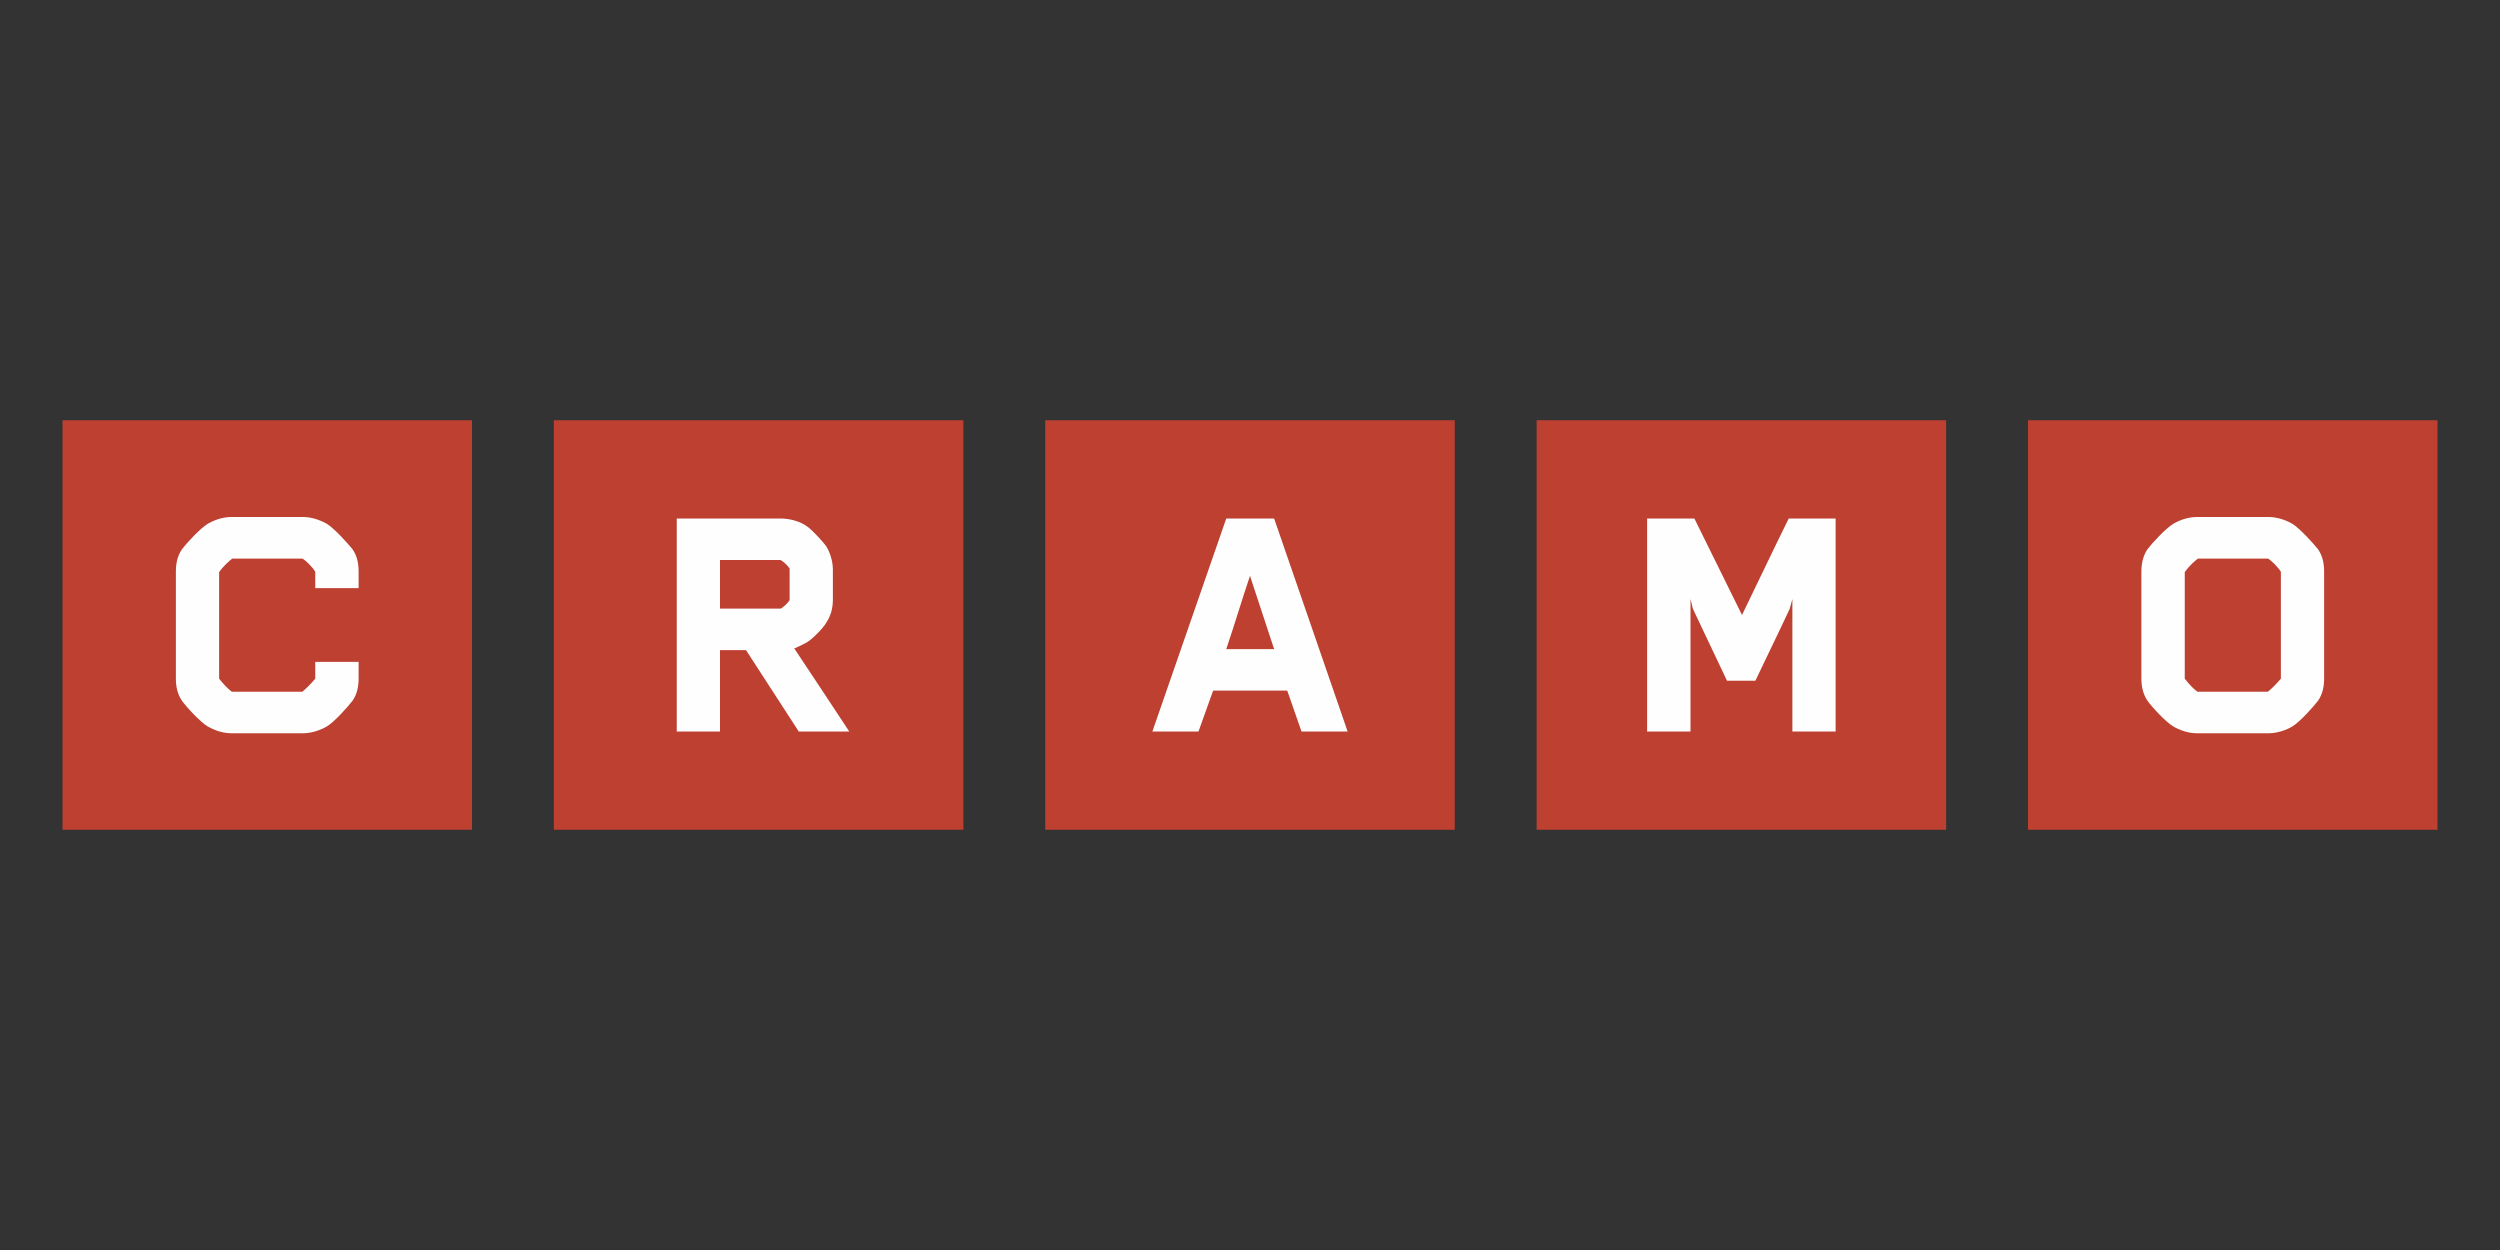
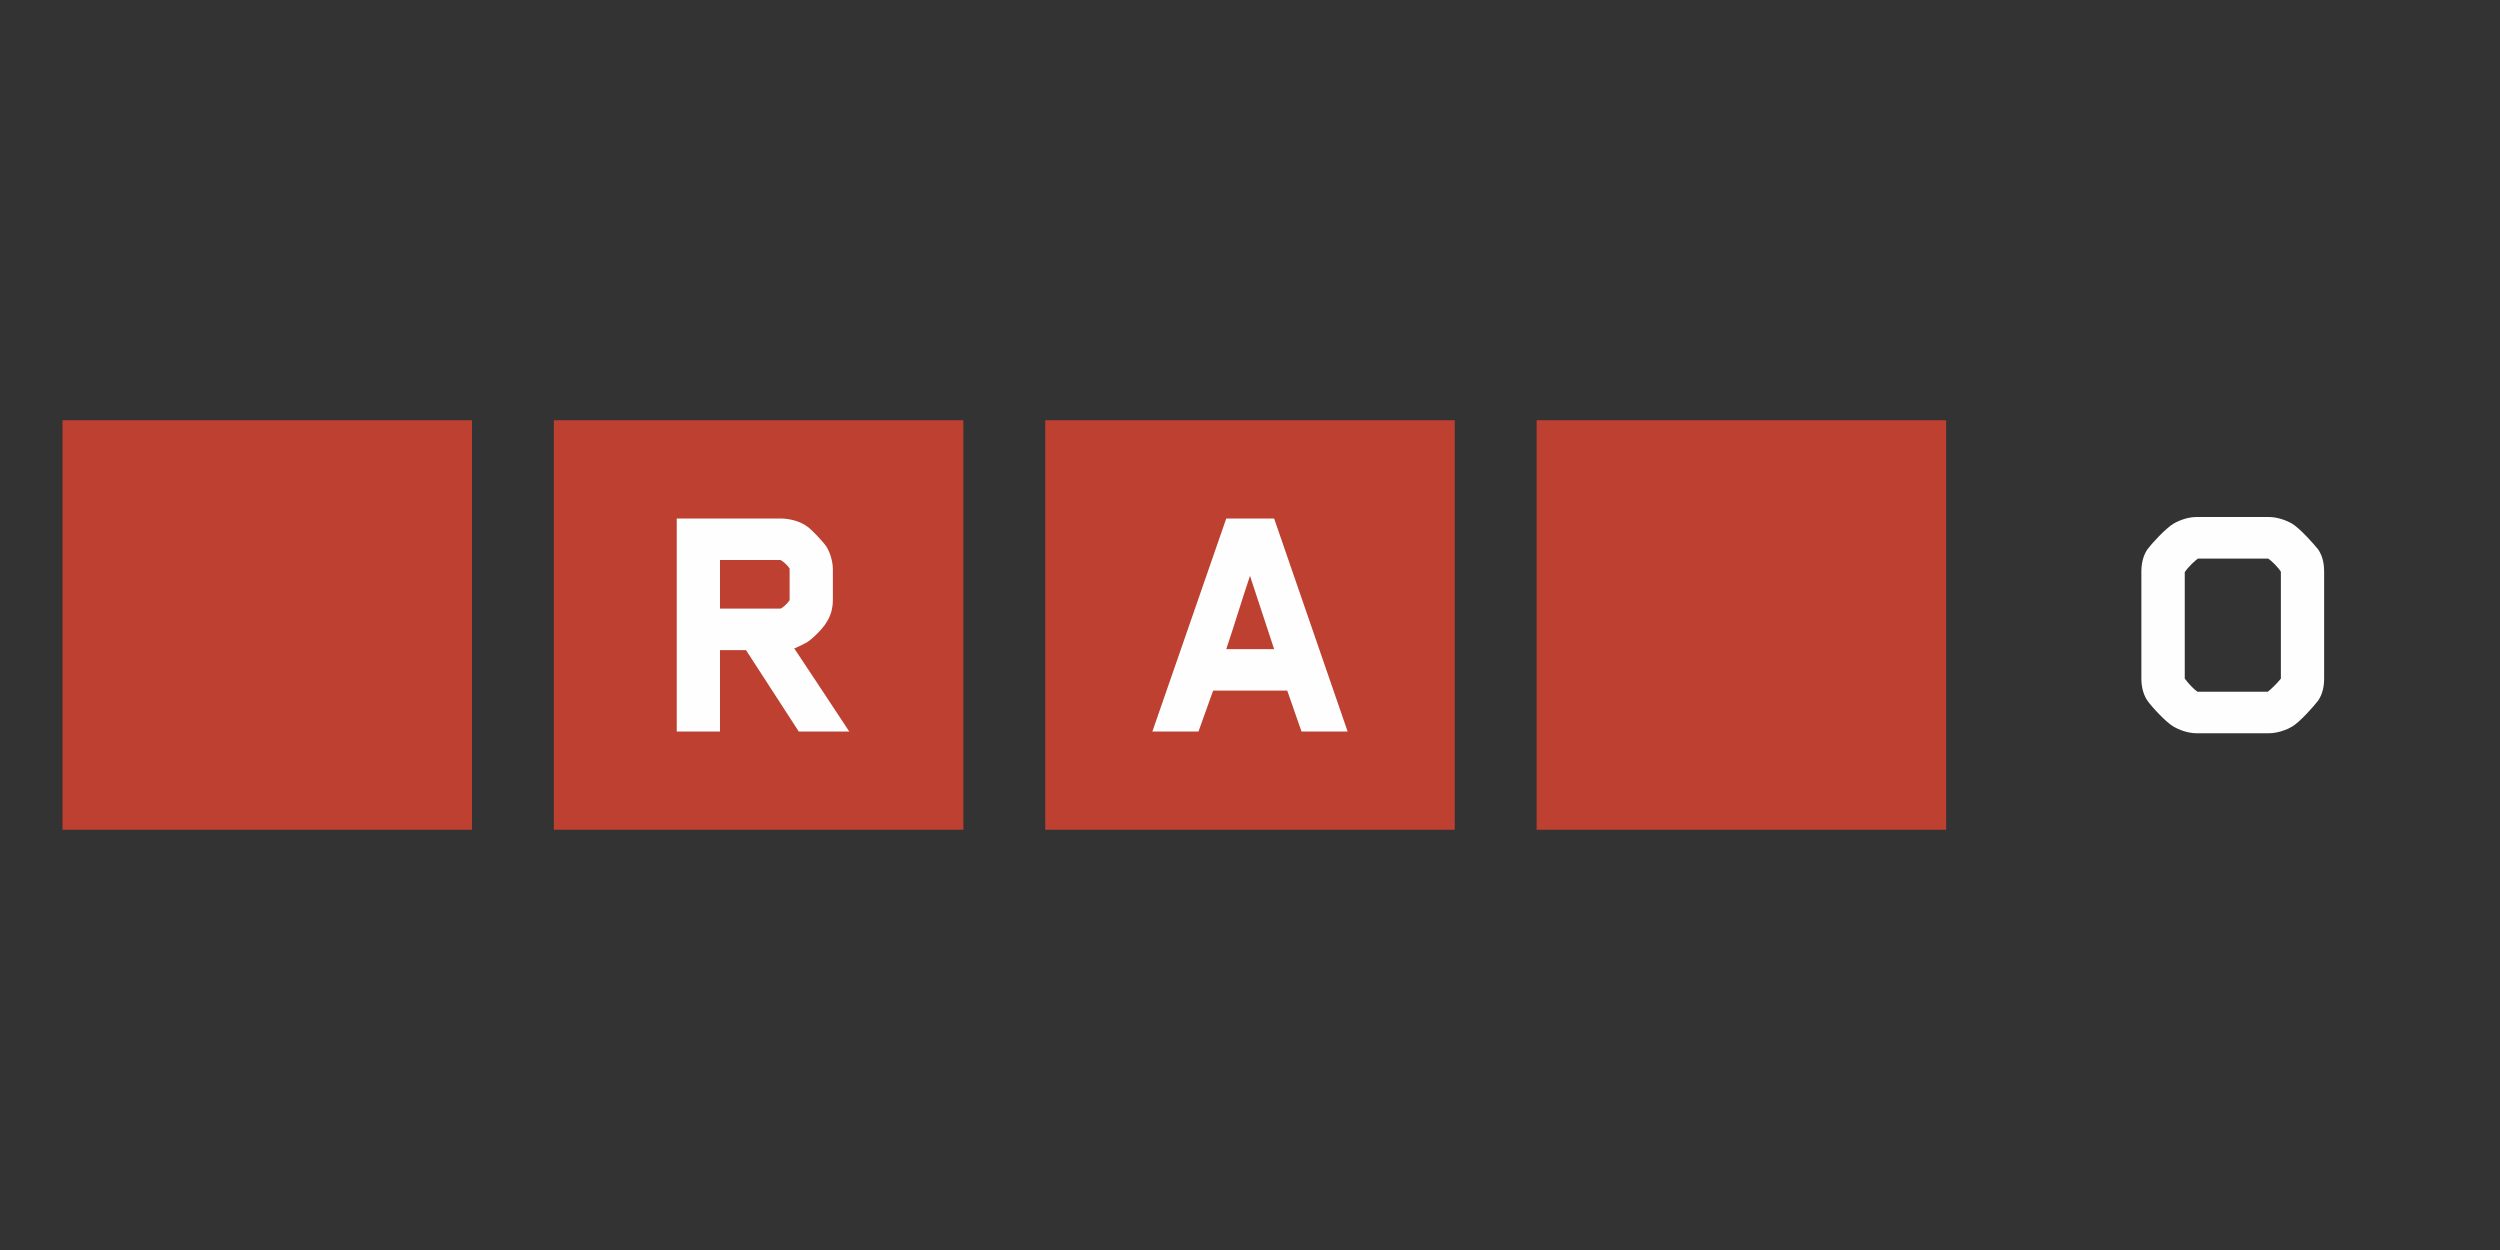
<svg xmlns="http://www.w3.org/2000/svg" xml:space="preserve" width="200px" height="100px" version="1.1" style="shape-rendering:geometricPrecision; text-rendering:geometricPrecision; image-rendering:optimizeQuality; fill-rule:evenodd; clip-rule:evenodd" viewBox="0 0 200 100">
  <rect x="0" y="0" width="200" height="100" fill="#333333" stroke="none" />
  <defs>
    <style type="text/css">
   
    .fil2 {fill:none}
    .fil1 {fill:#FEFEFE}
    .fil0 {fill:#BD4031}
   
  </style>
  </defs>
  <g id="Layer_x0020_1">
    <g id="_2752472747152">
      <polygon class="fil0" points="37.76,66.38 5,66.38 5,33.62 37.76,33.62 " />
      <polygon class="fil0" points="77.07,66.38 44.31,66.38 44.31,33.62 77.07,33.62 " />
      <polygon class="fil0" points="116.38,66.38 83.62,66.38 83.62,33.62 116.38,33.62 " />
      <polygon class="fil0" points="155.69,66.38 122.93,66.38 122.93,33.62 155.69,33.62 " />
-       <polygon class="fil0" points="195,66.38 162.24,66.38 162.24,33.62 195,33.62 " />
-       <path class="fil1" d="M28.69 52.95l0 1.34c0,0.59 -0.11,1.22 -0.48,1.76 -0.37,0.48 -1.45,1.7 -2.07,2.07 -0.49,0.28 -1.2,0.54 -1.88,0.54l-5.76 0c-0.71,0 -1.39,-0.26 -1.88,-0.54 -0.62,-0.37 -1.73,-1.59 -2.07,-2.07 -0.37,-0.54 -0.48,-1.17 -0.48,-1.76l0 -8.55c0,-0.63 0.11,-1.25 0.48,-1.79 0.34,-0.46 1.45,-1.67 2.07,-2.05 0.49,-0.28 1.17,-0.54 1.88,-0.54l5.76 0c0.68,0 1.39,0.26 1.88,0.54 0.62,0.38 1.7,1.59 2.07,2.05 0.37,0.54 0.48,1.16 0.48,1.79l0 1.31 -3.47 0 0 -1.31c-0.19,-0.34 -0.73,-0.88 -1.02,-1.05l-5.62 0c-0.23,0.17 -0.71,0.59 -1.05,1.08l0 8.52c0.31,0.42 0.8,0.91 1.02,1.05l5.63 0c0.22,-0.17 0.73,-0.66 1.04,-1.05l0 -1.34 3.47 0z" />
      <path class="fil1" d="M182.47 45.74c-0.2,-0.34 -0.74,-0.88 -1.02,-1.05l-5.62 0c-0.23,0.17 -0.71,0.59 -1.05,1.08l0 8.52c0.31,0.42 0.79,0.91 1.02,1.05l5.62 0c0.23,-0.17 0.74,-0.66 1.05,-1.05l0 -8.55zm2.98 10.31c-0.37,0.48 -1.45,1.7 -2.07,2.07 -0.48,0.28 -1.19,0.54 -1.88,0.54l-5.76 0c-0.71,0 -1.39,-0.26 -1.87,-0.54 -0.63,-0.37 -1.74,-1.59 -2.08,-2.07 -0.36,-0.54 -0.48,-1.17 -0.48,-1.76l0 -8.55c0,-0.63 0.12,-1.25 0.48,-1.79 0.34,-0.46 1.45,-1.67 2.08,-2.05 0.48,-0.28 1.16,-0.54 1.87,-0.54l5.76 0c0.69,0 1.4,0.26 1.88,0.54 0.62,0.38 1.7,1.59 2.07,2.05 0.37,0.54 0.48,1.16 0.48,1.79l0 8.55c0,0.59 -0.11,1.22 -0.48,1.76z" />
      <path class="fil1" d="M63.17 45.48c-0.14,-0.22 -0.48,-0.56 -0.74,-0.68l-4.83 0 0 3.89 4.83 0c0.11,0 0.57,-0.4 0.74,-0.68l0 -2.53zm0.73 13.04l-4.22 -6.51 -2.08 0 0 6.51 -3.46 0 0 -17.04 8.29 0c0.74,0 1.59,0.22 2.16,0.65 0.37,0.26 1.22,1.17 1.5,1.56 0.34,0.54 0.54,1.25 0.54,1.88l0 2.41c0,0.68 -0.17,1.31 -0.54,1.85 -0.22,0.4 -1.08,1.28 -1.5,1.53 -0.54,0.31 -0.8,0.4 -0.97,0.48 -0.03,0.03 -0.06,0 -0.08,0.03 1.39,2.08 3.01,4.55 4.4,6.65l-4.04 0z" />
      <path class="fil1" d="M100 46.07c-0.62,1.82 -1.28,4.04 -1.9,5.86l3.83 0 -1.93 -5.86zm4.12 12.45l-1.14 -3.27 -5.93 0c-0.37,1.05 -0.8,2.22 -1.17,3.27l-3.69 0 5.91 -17.04 3.83 0 5.88 17.04 -3.69 0z" />
-       <path class="fil1" d="M135.24 58.52l-3.47 0 0 -17.04 3.78 0 3.81 7.72c1.24,-2.55 2.49,-5.2 3.74,-7.72l3.75 0 0 17.04 -3.46 0 0 -10.6 -0.21 0.78 0 0c-0.9,1.93 -1.85,3.86 -2.75,5.76l-2.27 0 -2.73 -5.76 0 0 -0.19 -0.78 0 10.6z" />
    </g>
    <rect class="fil2" width="200" height="100" />
  </g>
</svg>